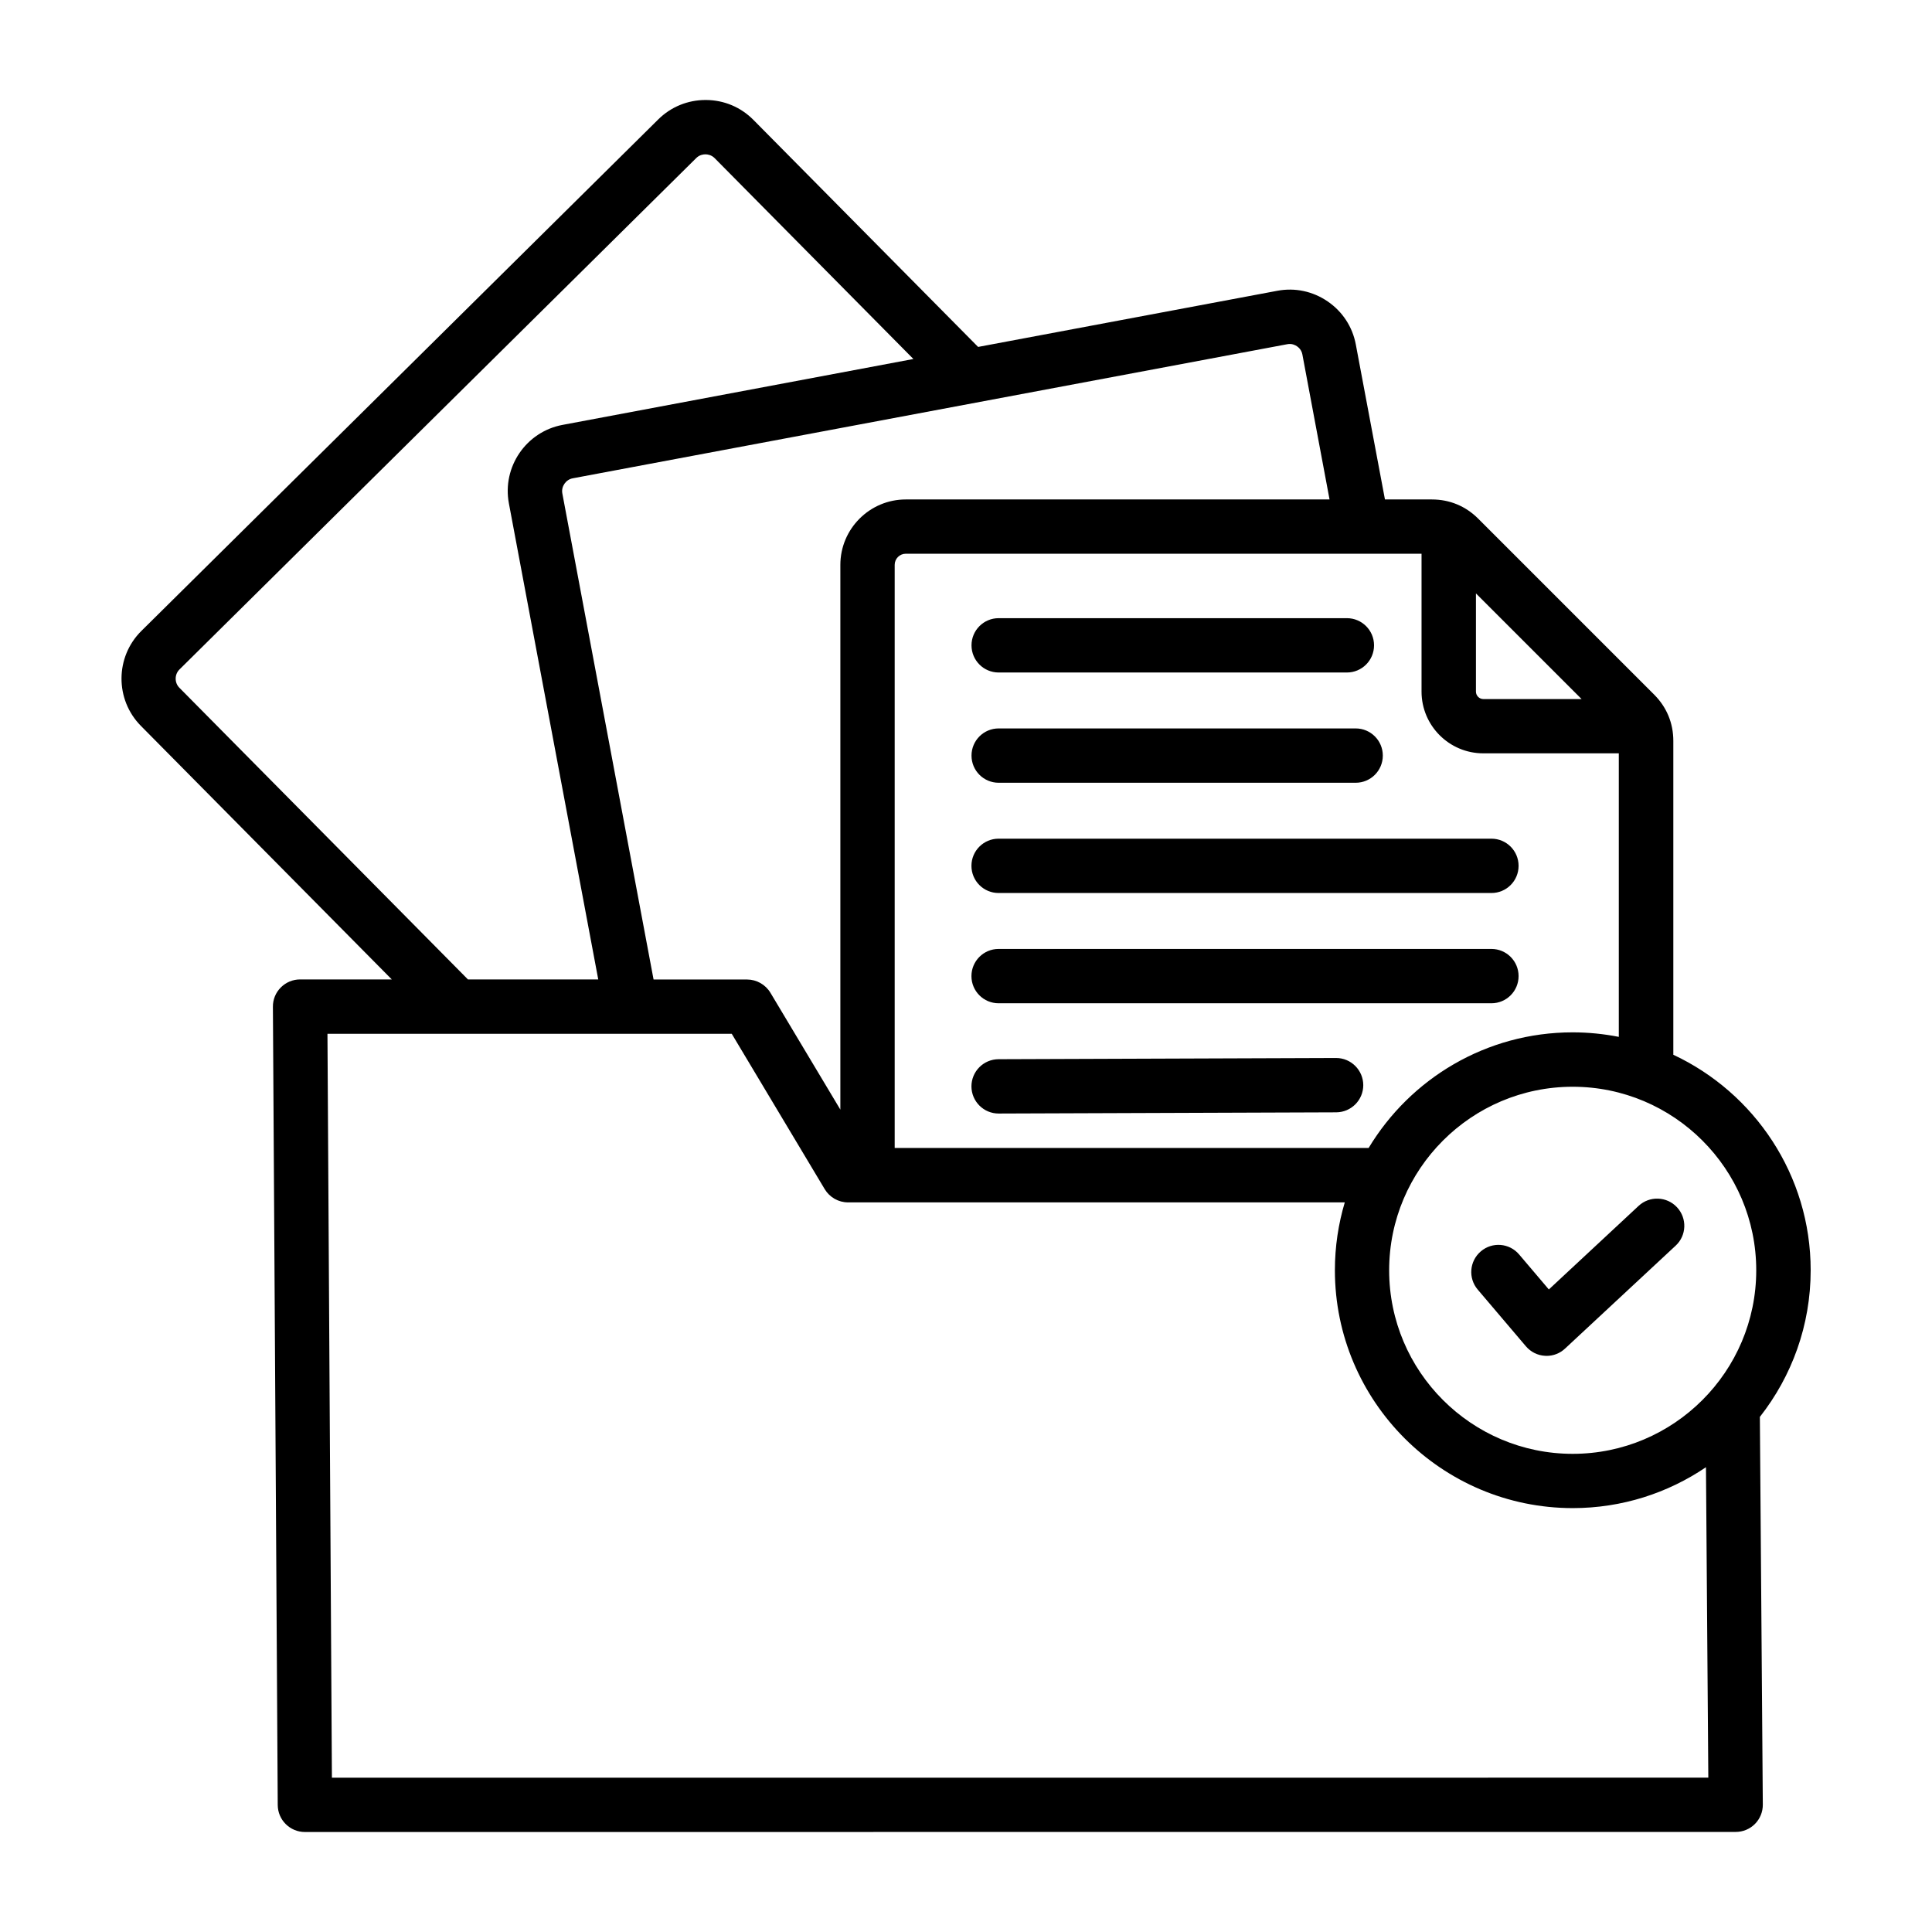
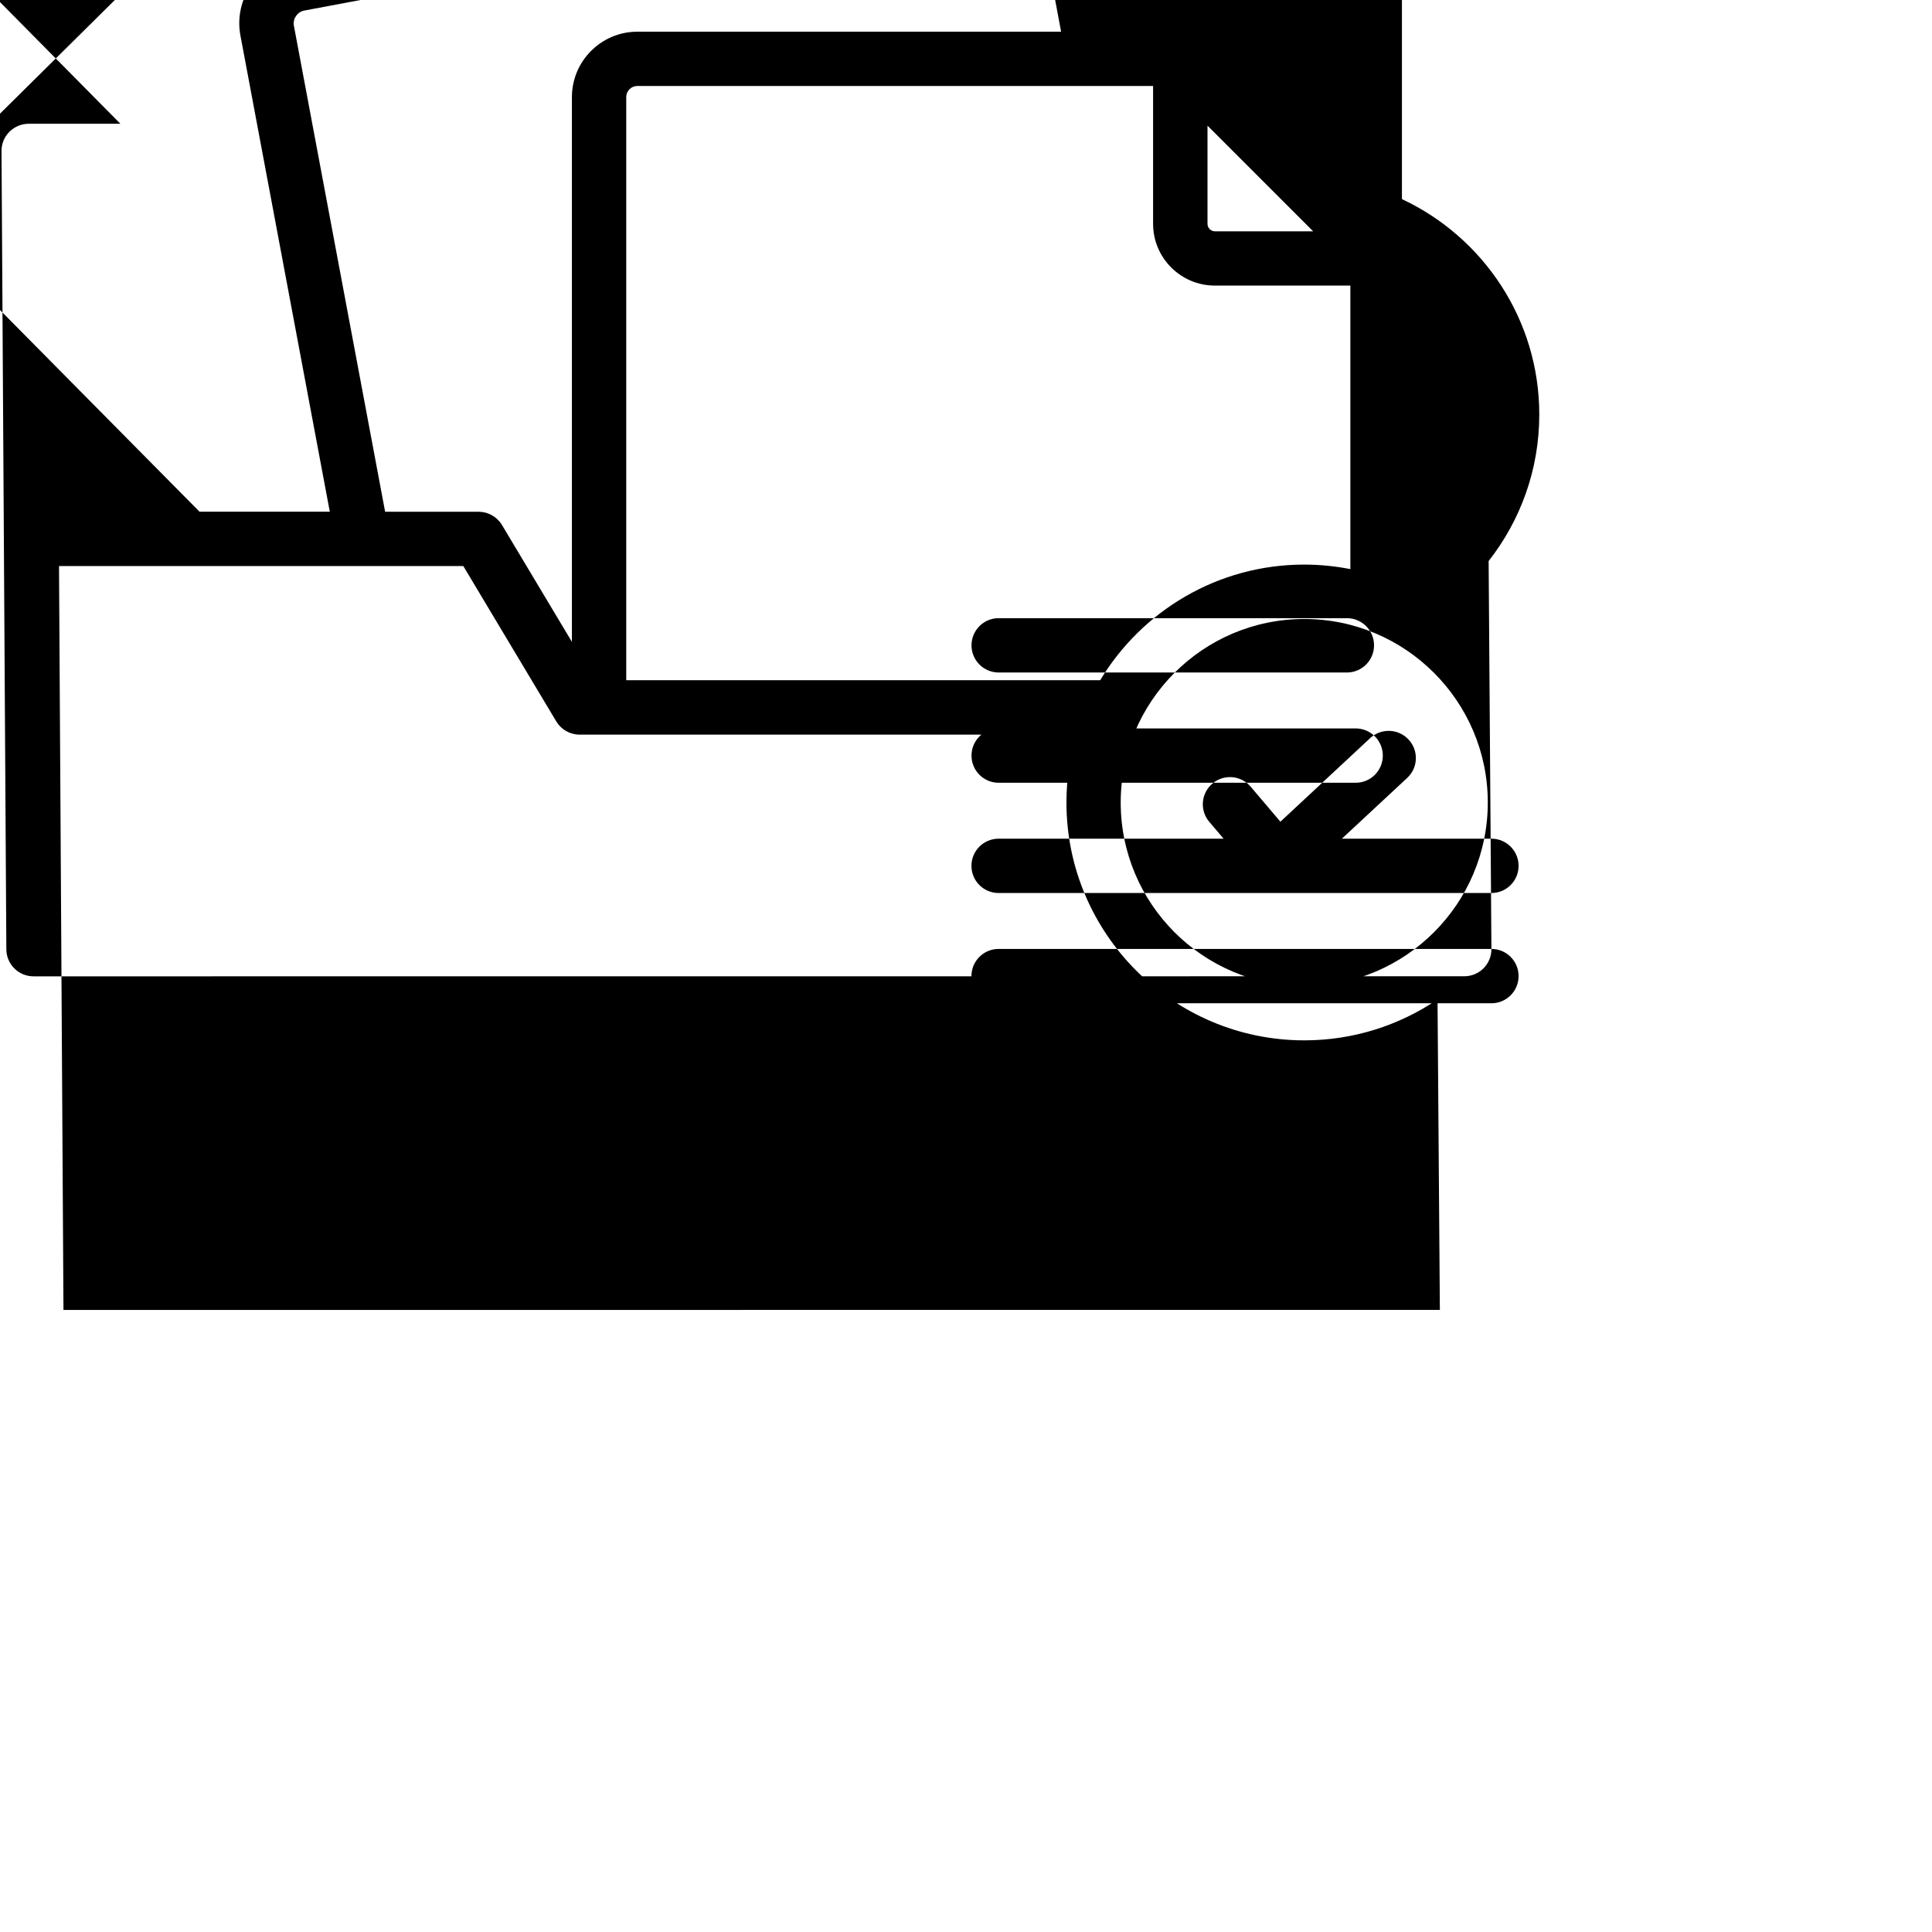
<svg xmlns="http://www.w3.org/2000/svg" width="512pt" height="512pt" version="1.1" viewBox="0 0 512 512">
-   <path d="m257.46 200.24c0-3.981 3.219-7.199 7.199-7.199h94.602c3.981 0 7.199 3.219 7.199 7.199s-3.219 7.199-7.199 7.199h-94.602c-3.981 0-7.199-3.219-7.199-7.199zm7.199-22.02h92.277c3.981 0 7.199-3.219 7.199-7.199s-3.219-7.199-7.199-7.199h-92.277c-3.981 0-7.199 3.219-7.199 7.199s3.219 7.199 7.199 7.199zm89.422 102.16h-0.02l-89.441 0.32c-3.981 0.02-7.18 3.238-7.18 7.219 0.02 3.961 3.238 7.18 7.199 7.18h0.02l89.441-0.32c3.981-0.02 7.18-3.238 7.18-7.219-0.02-3.961-3.238-7.18-7.199-7.18zm41.16-58.121h-130.6c-3.981 0-7.199 3.219-7.199 7.199s3.219 7.199 7.199 7.199h130.6c3.981 0 7.199-3.219 7.199-7.199s-3.219-7.199-7.199-7.199zm0 29.219h-130.6c-3.981 0-7.199 3.219-7.199 7.199s3.219 7.199 7.199 7.199h130.6c3.981 0 7.199-3.219 7.199-7.199s-3.219-7.199-7.199-7.199zm71.141 123.96 0.781 102.8c0.02 1.922-0.738 3.762-2.078 5.121-1.359 1.359-3.18 2.121-5.102 2.121l-379.18 0.02c-3.961 0-7.18-3.199-7.199-7.16l-1.281-211.54c-0.02-1.922 0.738-3.762 2.102-5.121 1.359-1.359 3.18-2.121 5.102-2.121h24.301l-66.477-67.18c-6.922-6.981-6.859-18.301 0.141-25.199l136.96-135.54c3.359-3.32 7.801-5.141 12.539-5.141h0.102c4.762 0.02 9.238 1.898 12.578 5.281l59.539 60.16 79.297-14.879c4.66-0.879 9.398 0.121 13.34 2.82 3.941 2.699 6.582 6.738 7.461 11.422l7.719 41.059h12.441c4.699 0 8.941 1.762 12.262 5.078l46.641 46.641c3.32 3.32 5.078 7.559 5.078 12.262v83.18c21.48 10.059 36.398 31.859 36.398 57.098 0 14.641-5.019 28.102-13.422 38.82zm-49.602-87.438c-26.82 0-48.641 21.82-48.641 48.641s21.82 48.641 48.641 48.641 48.641-21.82 48.641-48.641-21.82-48.641-48.641-48.641zm12.219-13.199v-75.16h-35.918c-9.02 0-16.359-7.34-16.359-16.359v-36.539h-136.68c-1.621 0-2.941 1.32-2.941 2.941v154.54h125.6c11.039-18.34 31.121-30.641 54.062-30.641 4.18 0 8.281 0.422 12.238 1.199zm-37.859-117.54v26.039c0 1.059 0.898 1.961 1.961 1.961h26.039zm-239.38-30.5c-1.82 0.34-3.078 2.18-2.738 4l24.18 128.82h24.781c2.519 0 4.879 1.34 6.18 3.5l18.539 30.98v-144.36c0-9.559 7.781-17.34 17.34-17.34h112.3l-7.199-38.422c-0.219-1.199-1-1.879-1.441-2.18s-1.359-0.781-2.559-0.539zm-27.68 132.8h34.461l-23.68-126.16c-1.82-9.66 4.578-19 14.219-20.801l92.98-17.461-52.68-53.238c-0.859-0.859-1.879-1-2.422-1h-0.02c-0.539 0-1.559 0.121-2.422 0.98l-136.96 135.54c-1.32 1.301-1.34 3.519-0.02 4.84l76.496 77.32zm328.64 211.54-0.621-82.277c-10.082 6.84-22.242 10.84-35.301 10.84-34.762 0-63.039-28.281-63.039-63.039 0-6.242 0.922-12.281 2.621-17.98h-131.64c-2.539 0-4.879-1.34-6.18-3.5l-24.641-41.18h-107.14l1.18 197.14zm-50.141-138.66c-2.578-3.039-7.121-3.398-10.141-0.82-3.039 2.578-3.398 7.121-0.82 10.141l12.762 15.02c1.281 1.5 3.102 2.422 5.059 2.519 0.141 0.02 0.281 0.02 0.422 0.02 1.82 0 3.559-0.68 4.898-1.941l29.301-27.262c2.922-2.699 3.078-7.262 0.359-10.18-2.699-2.898-7.262-3.078-10.18-0.359l-23.781 22.141z" />
+   <path d="m257.46 200.24c0-3.981 3.219-7.199 7.199-7.199h94.602c3.981 0 7.199 3.219 7.199 7.199s-3.219 7.199-7.199 7.199h-94.602c-3.981 0-7.199-3.219-7.199-7.199zm7.199-22.02h92.277c3.981 0 7.199-3.219 7.199-7.199s-3.219-7.199-7.199-7.199h-92.277c-3.981 0-7.199 3.219-7.199 7.199s3.219 7.199 7.199 7.199zm89.422 102.16h-0.02l-89.441 0.32c-3.981 0.02-7.18 3.238-7.18 7.219 0.02 3.961 3.238 7.18 7.199 7.18h0.02l89.441-0.32c3.981-0.02 7.18-3.238 7.18-7.219-0.02-3.961-3.238-7.18-7.199-7.18zm41.16-58.121h-130.6c-3.981 0-7.199 3.219-7.199 7.199s3.219 7.199 7.199 7.199h130.6c3.981 0 7.199-3.219 7.199-7.199s-3.219-7.199-7.199-7.199zm0 29.219h-130.6c-3.981 0-7.199 3.219-7.199 7.199s3.219 7.199 7.199 7.199h130.6c3.981 0 7.199-3.219 7.199-7.199s-3.219-7.199-7.199-7.199zc0.02 1.922-0.738 3.762-2.078 5.121-1.359 1.359-3.18 2.121-5.102 2.121l-379.18 0.02c-3.961 0-7.18-3.199-7.199-7.16l-1.281-211.54c-0.02-1.922 0.738-3.762 2.102-5.121 1.359-1.359 3.18-2.121 5.102-2.121h24.301l-66.477-67.18c-6.922-6.981-6.859-18.301 0.141-25.199l136.96-135.54c3.359-3.32 7.801-5.141 12.539-5.141h0.102c4.762 0.02 9.238 1.898 12.578 5.281l59.539 60.16 79.297-14.879c4.66-0.879 9.398 0.121 13.34 2.82 3.941 2.699 6.582 6.738 7.461 11.422l7.719 41.059h12.441c4.699 0 8.941 1.762 12.262 5.078l46.641 46.641c3.32 3.32 5.078 7.559 5.078 12.262v83.18c21.48 10.059 36.398 31.859 36.398 57.098 0 14.641-5.019 28.102-13.422 38.82zm-49.602-87.438c-26.82 0-48.641 21.82-48.641 48.641s21.82 48.641 48.641 48.641 48.641-21.82 48.641-48.641-21.82-48.641-48.641-48.641zm12.219-13.199v-75.16h-35.918c-9.02 0-16.359-7.34-16.359-16.359v-36.539h-136.68c-1.621 0-2.941 1.32-2.941 2.941v154.54h125.6c11.039-18.34 31.121-30.641 54.062-30.641 4.18 0 8.281 0.422 12.238 1.199zm-37.859-117.54v26.039c0 1.059 0.898 1.961 1.961 1.961h26.039zm-239.38-30.5c-1.82 0.34-3.078 2.18-2.738 4l24.18 128.82h24.781c2.519 0 4.879 1.34 6.18 3.5l18.539 30.98v-144.36c0-9.559 7.781-17.34 17.34-17.34h112.3l-7.199-38.422c-0.219-1.199-1-1.879-1.441-2.18s-1.359-0.781-2.559-0.539zm-27.68 132.8h34.461l-23.68-126.16c-1.82-9.66 4.578-19 14.219-20.801l92.98-17.461-52.68-53.238c-0.859-0.859-1.879-1-2.422-1h-0.02c-0.539 0-1.559 0.121-2.422 0.98l-136.96 135.54c-1.32 1.301-1.34 3.519-0.02 4.84l76.496 77.32zm328.64 211.54-0.621-82.277c-10.082 6.84-22.242 10.84-35.301 10.84-34.762 0-63.039-28.281-63.039-63.039 0-6.242 0.922-12.281 2.621-17.98h-131.64c-2.539 0-4.879-1.34-6.18-3.5l-24.641-41.18h-107.14l1.18 197.14zm-50.141-138.66c-2.578-3.039-7.121-3.398-10.141-0.82-3.039 2.578-3.398 7.121-0.82 10.141l12.762 15.02c1.281 1.5 3.102 2.422 5.059 2.519 0.141 0.02 0.281 0.02 0.422 0.02 1.82 0 3.559-0.68 4.898-1.941l29.301-27.262c2.922-2.699 3.078-7.262 0.359-10.18-2.699-2.898-7.262-3.078-10.18-0.359l-23.781 22.141z" />
</svg>